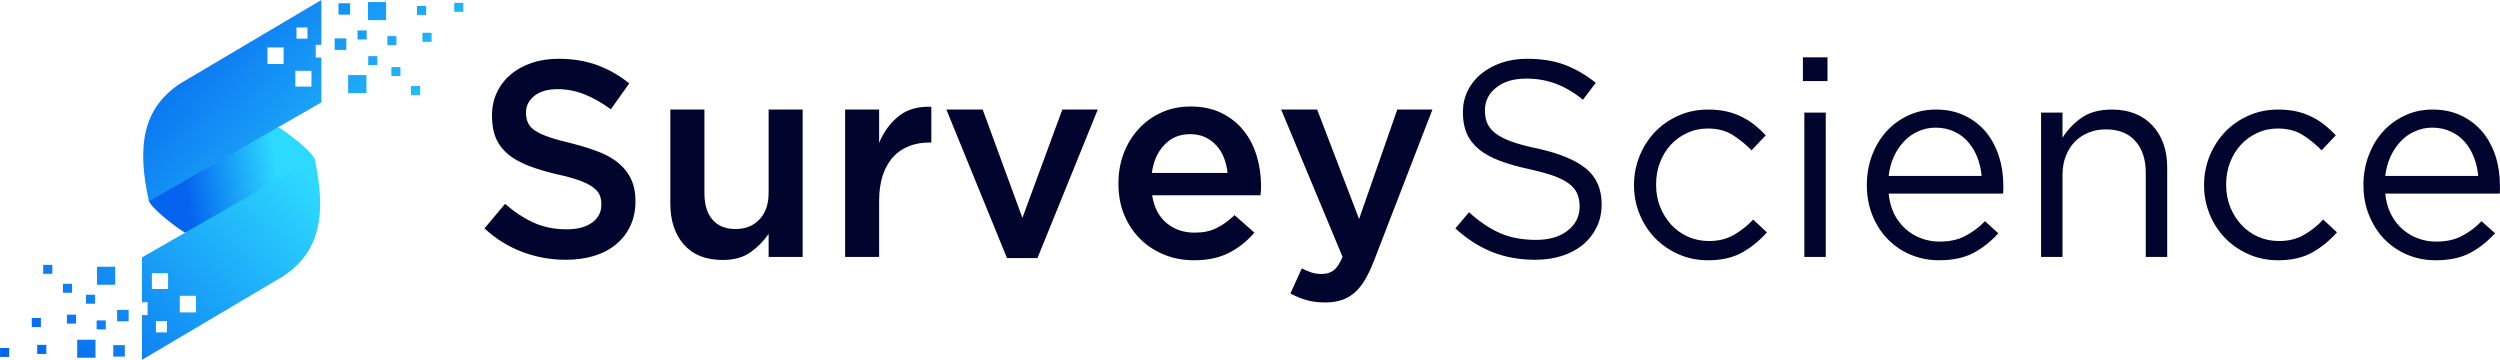
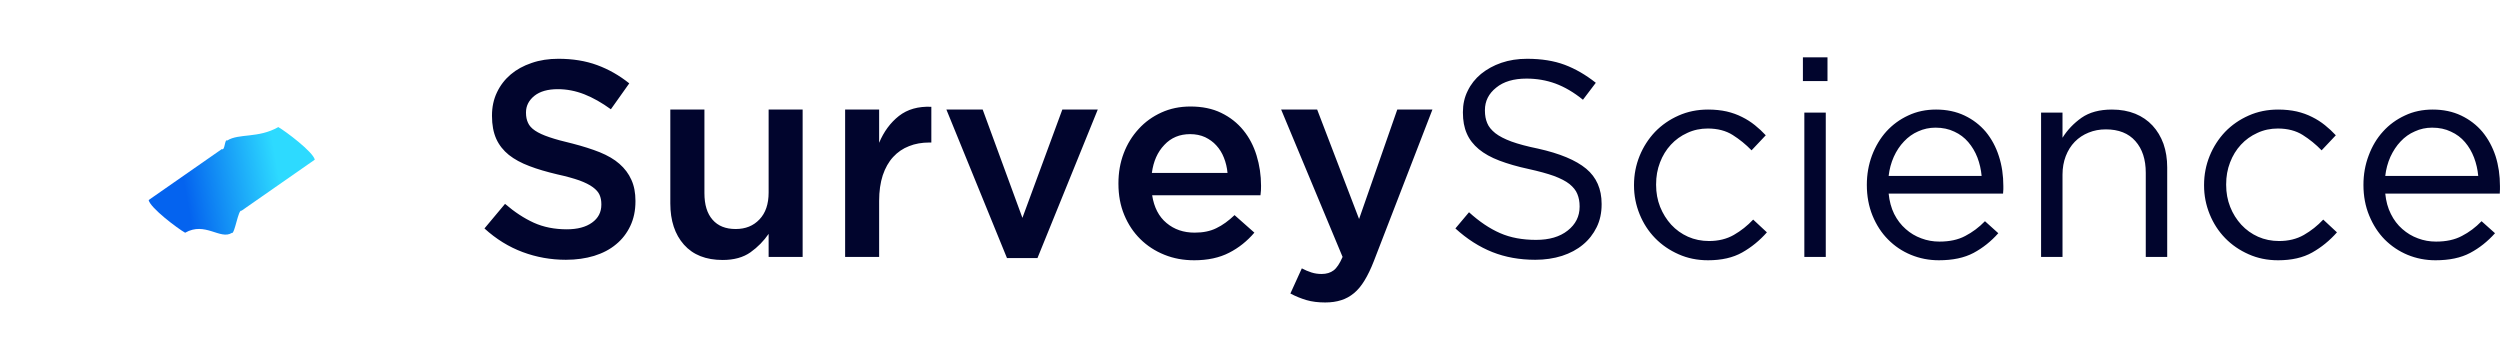
<svg xmlns="http://www.w3.org/2000/svg" xmlns:xlink="http://www.w3.org/1999/xlink" xml:space="preserve" width="253.333mm" height="36.461mm" version="1.1" style="shape-rendering:geometricPrecision; text-rendering:geometricPrecision; image-rendering:optimizeQuality; fill-rule:evenodd; clip-rule:evenodd" viewBox="0 0 26242 3777">
  <defs>
    <style type="text/css">
   
    .fil0 {fill:#01052D;fill-rule:nonzero}
    .fil1 {fill:url(#id0)}
    .fil3 {fill:url(#id1)}
    .fil2 {fill:url(#id2)}
   
  </style>
    <linearGradient id="id0" gradientUnits="userSpaceOnUse" x1="1942.01" y1="1984.07" x2="2921.33" y2="1813.1">
      <stop offset="0" style="stop-opacity:1; stop-color:#0463EF" />
      <stop offset="1" style="stop-opacity:1; stop-color:#2DDAFF" />
    </linearGradient>
    <linearGradient id="id1" gradientUnits="userSpaceOnUse" xlink:href="#id0" x1="358.955" y1="3887.39" x2="3001.6" y2="1552.93">
  </linearGradient>
    <linearGradient id="id2" gradientUnits="userSpaceOnUse" xlink:href="#id0" x1="1861.78" y1="-110.498" x2="4504.42" y2="2223.96">
  </linearGradient>
  </defs>
  <g id="Layer_x0020_1">
    <g id="_2073557229200">
      <path class="fil0" d="M5940 2727c-158,0 -309,-27 -454,-81 -145,-54 -278,-136 -401,-248l216 -258c100,86 201,152 302,198 102,46 217,69 346,69 111,0 200,-23 265,-70 66,-47 98,-110 98,-188l0 -6c0,-37 -6,-69 -19,-98 -12,-28 -36,-55 -70,-80 -35,-26 -82,-49 -141,-71 -60,-21 -138,-43 -234,-64 -109,-26 -207,-54 -292,-87 -85,-32 -157,-71 -215,-117 -57,-46 -102,-102 -132,-168 -30,-67 -45,-147 -45,-241l0 -5c0,-88 17,-169 52,-242 35,-74 83,-136 144,-188 61,-52 134,-92 220,-121 86,-30 180,-44 281,-44 151,0 286,22 406,66 120,44 233,108 338,192l-193 272c-94,-68 -187,-121 -278,-157 -92,-36 -185,-54 -279,-54 -105,0 -187,23 -246,70 -58,47 -88,105 -88,173l0 6c0,39 7,74 21,104 13,30 38,58 74,82 37,25 87,48 150,69 64,22 145,44 243,67 108,28 203,58 286,91 83,34 153,74 207,122 55,48 97,104 125,167 29,63 43,137 43,221l0 6c0,96 -18,182 -54,258 -36,76 -86,141 -150,193 -63,53 -140,93 -230,121 -90,27 -188,41 -296,41zm1646 2c-176,0 -311,-53 -407,-161 -95,-107 -143,-252 -143,-433l0 -985 358 0 0 877c0,121 28,214 85,279 57,66 138,98 243,98 103,0 186,-33 250,-101 64,-67 96,-161 96,-282l0 -871 357 0 0 1547 -357 0 0 -242c-51,74 -114,139 -190,193 -76,54 -174,81 -292,81zm1285 -1579l357 0 0 349c49,-117 118,-211 208,-282 90,-70 203,-102 340,-96l0 375 -20 0c-78,0 -150,12 -214,38 -65,25 -120,63 -167,114 -47,51 -83,115 -109,192 -25,77 -38,167 -38,268l0 589 -357 0 0 -1547zm1063 0l381 0 417 1137 419 -1137 372 0 -633 1559 -320 0 -636 -1559zm2951 665c-5,-56 -18,-110 -38,-160 -19,-49 -46,-92 -79,-128 -33,-37 -73,-65 -118,-87 -46,-21 -99,-32 -157,-32 -110,0 -200,37 -271,113 -72,75 -115,173 -131,294l794 0zm-351 917c-112,0 -216,-19 -312,-58 -97,-39 -181,-94 -252,-164 -72,-71 -128,-155 -169,-254 -41,-98 -61,-207 -61,-327l0 -5c0,-112 18,-216 55,-314 37,-98 90,-183 157,-256 67,-74 147,-131 239,-173 92,-42 193,-63 305,-63 123,0 231,22 323,67 93,45 170,106 232,182 62,76 108,164 139,265 31,101 47,207 47,318 0,16 0,32 -1,48 -1,17 -3,34 -5,52l-1137 0c20,127 70,224 151,291 81,68 179,101 295,101 88,0 164,-15 228,-47 65,-31 128,-77 191,-137l208 184c-75,88 -163,159 -265,211 -103,53 -226,79 -368,79zm1377 443c-74,0 -140,-8 -198,-25 -57,-17 -114,-40 -168,-69l120 -264c33,18 67,32 101,43 34,11 70,16 107,16 51,0 93,-13 126,-38 33,-25 64,-72 94,-141l-645 -1547 378 0 440 1149 401 -1149 369 0 -615 1591c-31,80 -64,148 -97,202 -33,55 -70,100 -111,134 -41,34 -86,59 -135,74 -49,16 -104,24 -167,24zm2204 -448c-164,0 -314,-27 -450,-81 -136,-54 -265,-136 -388,-248l143 -170c108,98 216,171 326,219 109,48 235,71 378,71 138,0 249,-32 332,-98 83,-65 125,-149 125,-250l0 -6c0,-47 -8,-89 -24,-128 -15,-38 -43,-72 -82,-104 -39,-31 -94,-59 -163,-85 -70,-25 -158,-49 -266,-73 -117,-25 -220,-55 -307,-88 -87,-33 -159,-73 -216,-120 -56,-47 -99,-101 -126,-164 -28,-63 -41,-136 -41,-220l0 -6c0,-80 16,-154 50,-222 33,-69 80,-128 140,-178 61,-49 132,-89 214,-117 82,-28 172,-42 270,-42 150,0 282,21 394,63 112,42 221,105 327,189l-135 178c-96,-78 -192,-134 -289,-170 -96,-35 -198,-52 -303,-52 -135,0 -241,31 -319,95 -79,63 -118,142 -118,236l0 6c0,49 8,92 24,130 15,38 44,73 85,106 41,32 97,61 170,88 72,26 165,51 278,74 229,51 397,121 506,211 108,90 162,213 162,369l0 6c0,88 -17,168 -52,239 -35,71 -83,133 -144,183 -61,51 -134,90 -220,118 -86,27 -180,41 -281,41zm1814 5c-112,0 -215,-21 -309,-63 -95,-42 -177,-98 -247,-170 -69,-71 -123,-154 -162,-250 -39,-96 -59,-196 -59,-302l0 -6c0,-107 20,-209 59,-305 39,-95 93,-179 162,-252 70,-72 152,-129 247,-171 94,-42 197,-63 309,-63 72,0 137,7 196,20 59,14 112,33 161,58 49,24 94,53 135,86 41,33 79,68 114,106l-149 158c-61,-63 -127,-116 -198,-161 -71,-45 -159,-68 -262,-68 -76,0 -148,15 -214,46 -67,30 -124,71 -173,124 -49,53 -87,115 -114,186 -28,72 -41,148 -41,230l0 6c0,82 14,159 42,230 29,72 68,134 117,188 50,54 109,96 176,126 68,30 141,45 221,45 98,0 185,-21 260,-64 75,-43 143,-97 203,-161l144 134c-76,86 -163,157 -259,211 -97,55 -217,82 -359,82zm1011 -1550l225 0 0 1515 -225 0 0 -1515zm-15 -580l258 0 0 249 -258 0 0 -249zm1876 1245c-6,-67 -21,-132 -44,-193 -24,-62 -56,-115 -96,-162 -40,-47 -89,-84 -146,-110 -58,-28 -124,-42 -198,-42 -64,0 -125,13 -182,39 -56,24 -106,60 -149,106 -43,45 -79,99 -107,161 -28,63 -46,130 -54,201l976 0zm-976 185c8,80 27,151 58,214 32,63 72,115 121,158 48,43 103,76 164,98 60,23 124,34 190,34 106,0 196,-19 271,-59 75,-39 144,-90 207,-155l140 126c-76,86 -163,155 -260,207 -98,52 -219,77 -364,77 -103,0 -201,-19 -293,-57 -92,-38 -172,-92 -240,-161 -69,-69 -123,-153 -163,-250 -40,-98 -60,-206 -60,-323 0,-109 18,-212 54,-309 37,-97 87,-181 151,-252 65,-71 141,-127 230,-168 89,-42 186,-62 292,-62 111,0 211,21 299,63 88,42 162,99 223,171 60,73 106,158 137,255 32,98 47,203 47,314 0,10 0,21 0,34 0,12 -1,27 -3,45l-1201 0zm1600 -850l225 0 0 264c51,-82 118,-152 200,-210 82,-57 188,-86 319,-86 92,0 173,15 245,44 71,29 132,71 181,124 50,54 88,118 115,192 26,75 39,157 39,247l0 940 -225 0 0 -883c0,-140 -36,-251 -109,-333 -72,-82 -176,-123 -310,-123 -65,0 -125,11 -181,34 -55,22 -104,54 -145,96 -41,42 -72,92 -95,151 -22,58 -34,122 -34,193l0 865 -225 0 0 -1515zm2488 1550c-112,0 -215,-21 -309,-63 -95,-42 -177,-98 -247,-170 -69,-71 -123,-154 -162,-250 -39,-96 -59,-196 -59,-302l0 -6c0,-107 20,-209 59,-305 39,-95 93,-179 162,-252 70,-72 152,-129 247,-171 94,-42 197,-63 309,-63 72,0 137,7 196,20 59,14 112,33 161,58 49,24 94,53 135,86 41,33 79,68 114,106l-149 158c-61,-63 -127,-116 -198,-161 -71,-45 -159,-68 -262,-68 -76,0 -148,15 -214,46 -67,30 -124,71 -173,124 -49,53 -87,115 -114,186 -28,72 -41,148 -41,230l0 6c0,82 14,159 42,230 28,72 68,134 117,188 50,54 109,96 176,126 68,30 141,45 221,45 98,0 185,-21 260,-64 75,-43 143,-97 203,-161l144 134c-76,86 -163,157 -259,211 -97,55 -217,82 -359,82zm2101 -885c-6,-67 -21,-132 -44,-193 -24,-62 -55,-115 -95,-162 -40,-47 -89,-84 -147,-110 -58,-28 -123,-42 -198,-42 -64,0 -125,13 -181,39 -57,24 -107,60 -150,106 -43,45 -78,99 -107,161 -28,63 -46,130 -54,201l976 0zm-976 185c8,80 27,151 59,214 31,63 71,115 120,158 49,43 103,76 164,98 60,23 124,34 190,34 106,0 196,-19 271,-59 76,-39 144,-90 207,-155l141 126c-77,86 -163,155 -261,207 -98,52 -219,77 -364,77 -103,0 -201,-19 -293,-57 -91,-38 -171,-92 -240,-161 -68,-69 -122,-153 -162,-250 -41,-98 -61,-206 -61,-323 0,-109 18,-212 55,-309 36,-97 86,-181 151,-252 64,-71 141,-127 230,-168 88,-42 186,-62 291,-62 112,0 211,21 299,63 88,42 162,99 223,171 60,73 106,158 138,255 31,98 46,203 46,314 0,10 0,21 0,34 0,12 -1,27 -2,45l-1202 0z" />
      <g>
        <path class="fil1" d="M1560 2100c17,83 305,299 383,343 209,-120 369,78 490,2 30,18 68,-253 102,-233l769 -536c-18,-82 -306,-298 -383,-342 -210,120 -414,64 -536,141 -29,-19 -22,110 -57,90l-768 535z" />
-         <path class="fil2" d="M3373 0l0 470 -59 0 0 135 59 0 0 470c-603,346 -1207,692 -1810,1038 -130,-582 -63,-981 333,-1239l1477 -874zm1395 30l95 0 0 94 -95 0 0 -94zm-454 873l96 0 0 94 -96 0 0 -94zm63 -841l96 0 0 95 -96 0 0 -95zm57 282l96 0 0 95 -96 0 0 -95zm-569 245l96 0 0 94 -96 0 0 -94zm243 115l95 0 0 94 -95 0 0 -94zm-42 -325l95 0 0 95 -95 0 0 -95zm-313 -60l96 0 0 95 -96 0 0 -95zm109 -297l191 0 0 189 -191 0 0 -189zm-208 766l192 0 0 189 -192 0 0 -189zm-141 -385l122 0 0 121 -122 0 0 -121zm40 -369l122 0 0 120 -122 0 0 -120zm-453 709l169 0 0 166 -169 0 0 -166zm12 -455l115 0 0 118 -115 0 0 -118zm-305 210l170 0 0 174 -170 0 0 -174z" />
-         <path class="fil3" d="M1490 3777l0 -470 59 0 0 -135 -59 0 0 -470c604,-346 1207,-692 1811,-1039 129,583 62,982 -334,1240l-1477 874zm-1394 -30l-96 0 0 -94 96 0 0 94zm453 -873l-96 0 0 -94 96 0 0 94zm-63 841l-96 0 0 -95 96 0 0 95zm-57 -282l-96 0 0 -95 96 0 0 95zm569 -245l-96 0 0 -94 96 0 0 94zm-242 -115l-96 0 0 -94 96 0 0 94zm42 324l-96 0 0 -94 96 0 0 94zm312 61l-96 0 0 -95 96 0 0 95zm-108 297l-192 0 0 -189 192 0 0 189zm207 -766l-191 0 0 -189 191 0 0 189zm141 384l-121 0 0 -120 121 0 0 120zm-40 370l-121 0 0 -120 121 0 0 120zm454 -709l-170 0 0 -166 170 0 0 166zm-12 455l-116 0 0 -119 116 0 0 119zm304 -210l-169 0 0 -174 169 0 0 174z" />
      </g>
    </g>
  </g>
</svg>